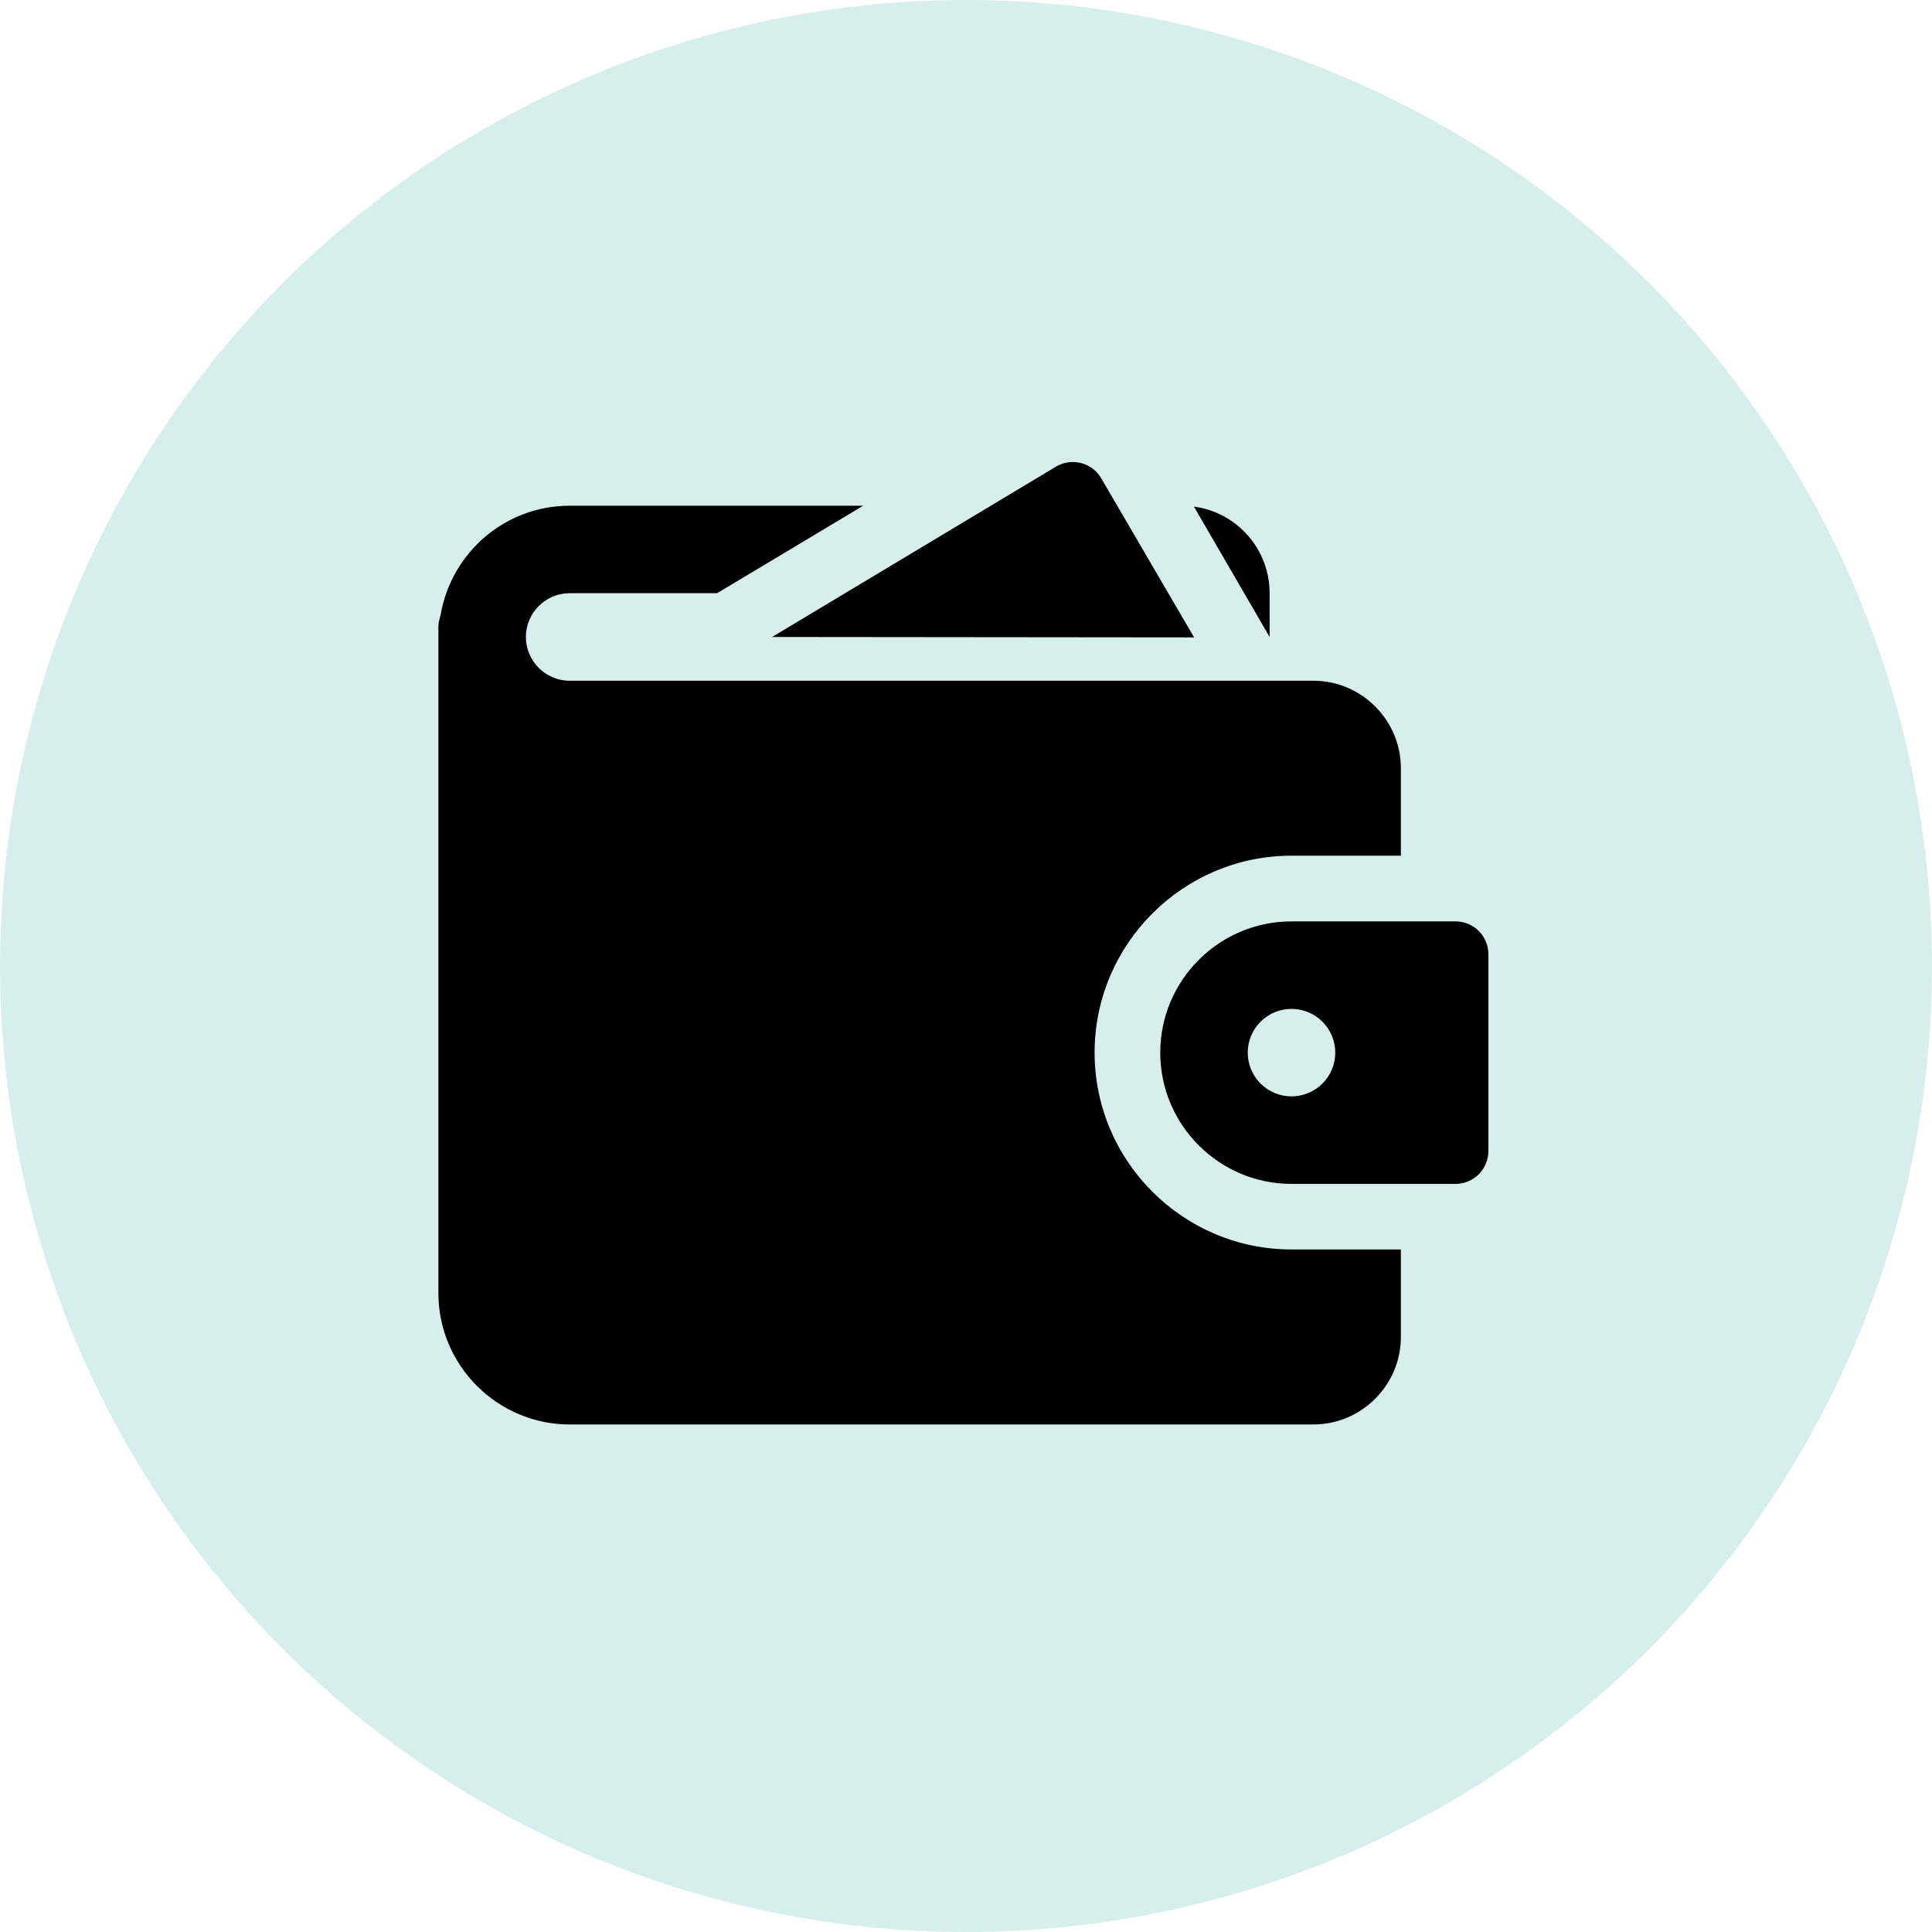
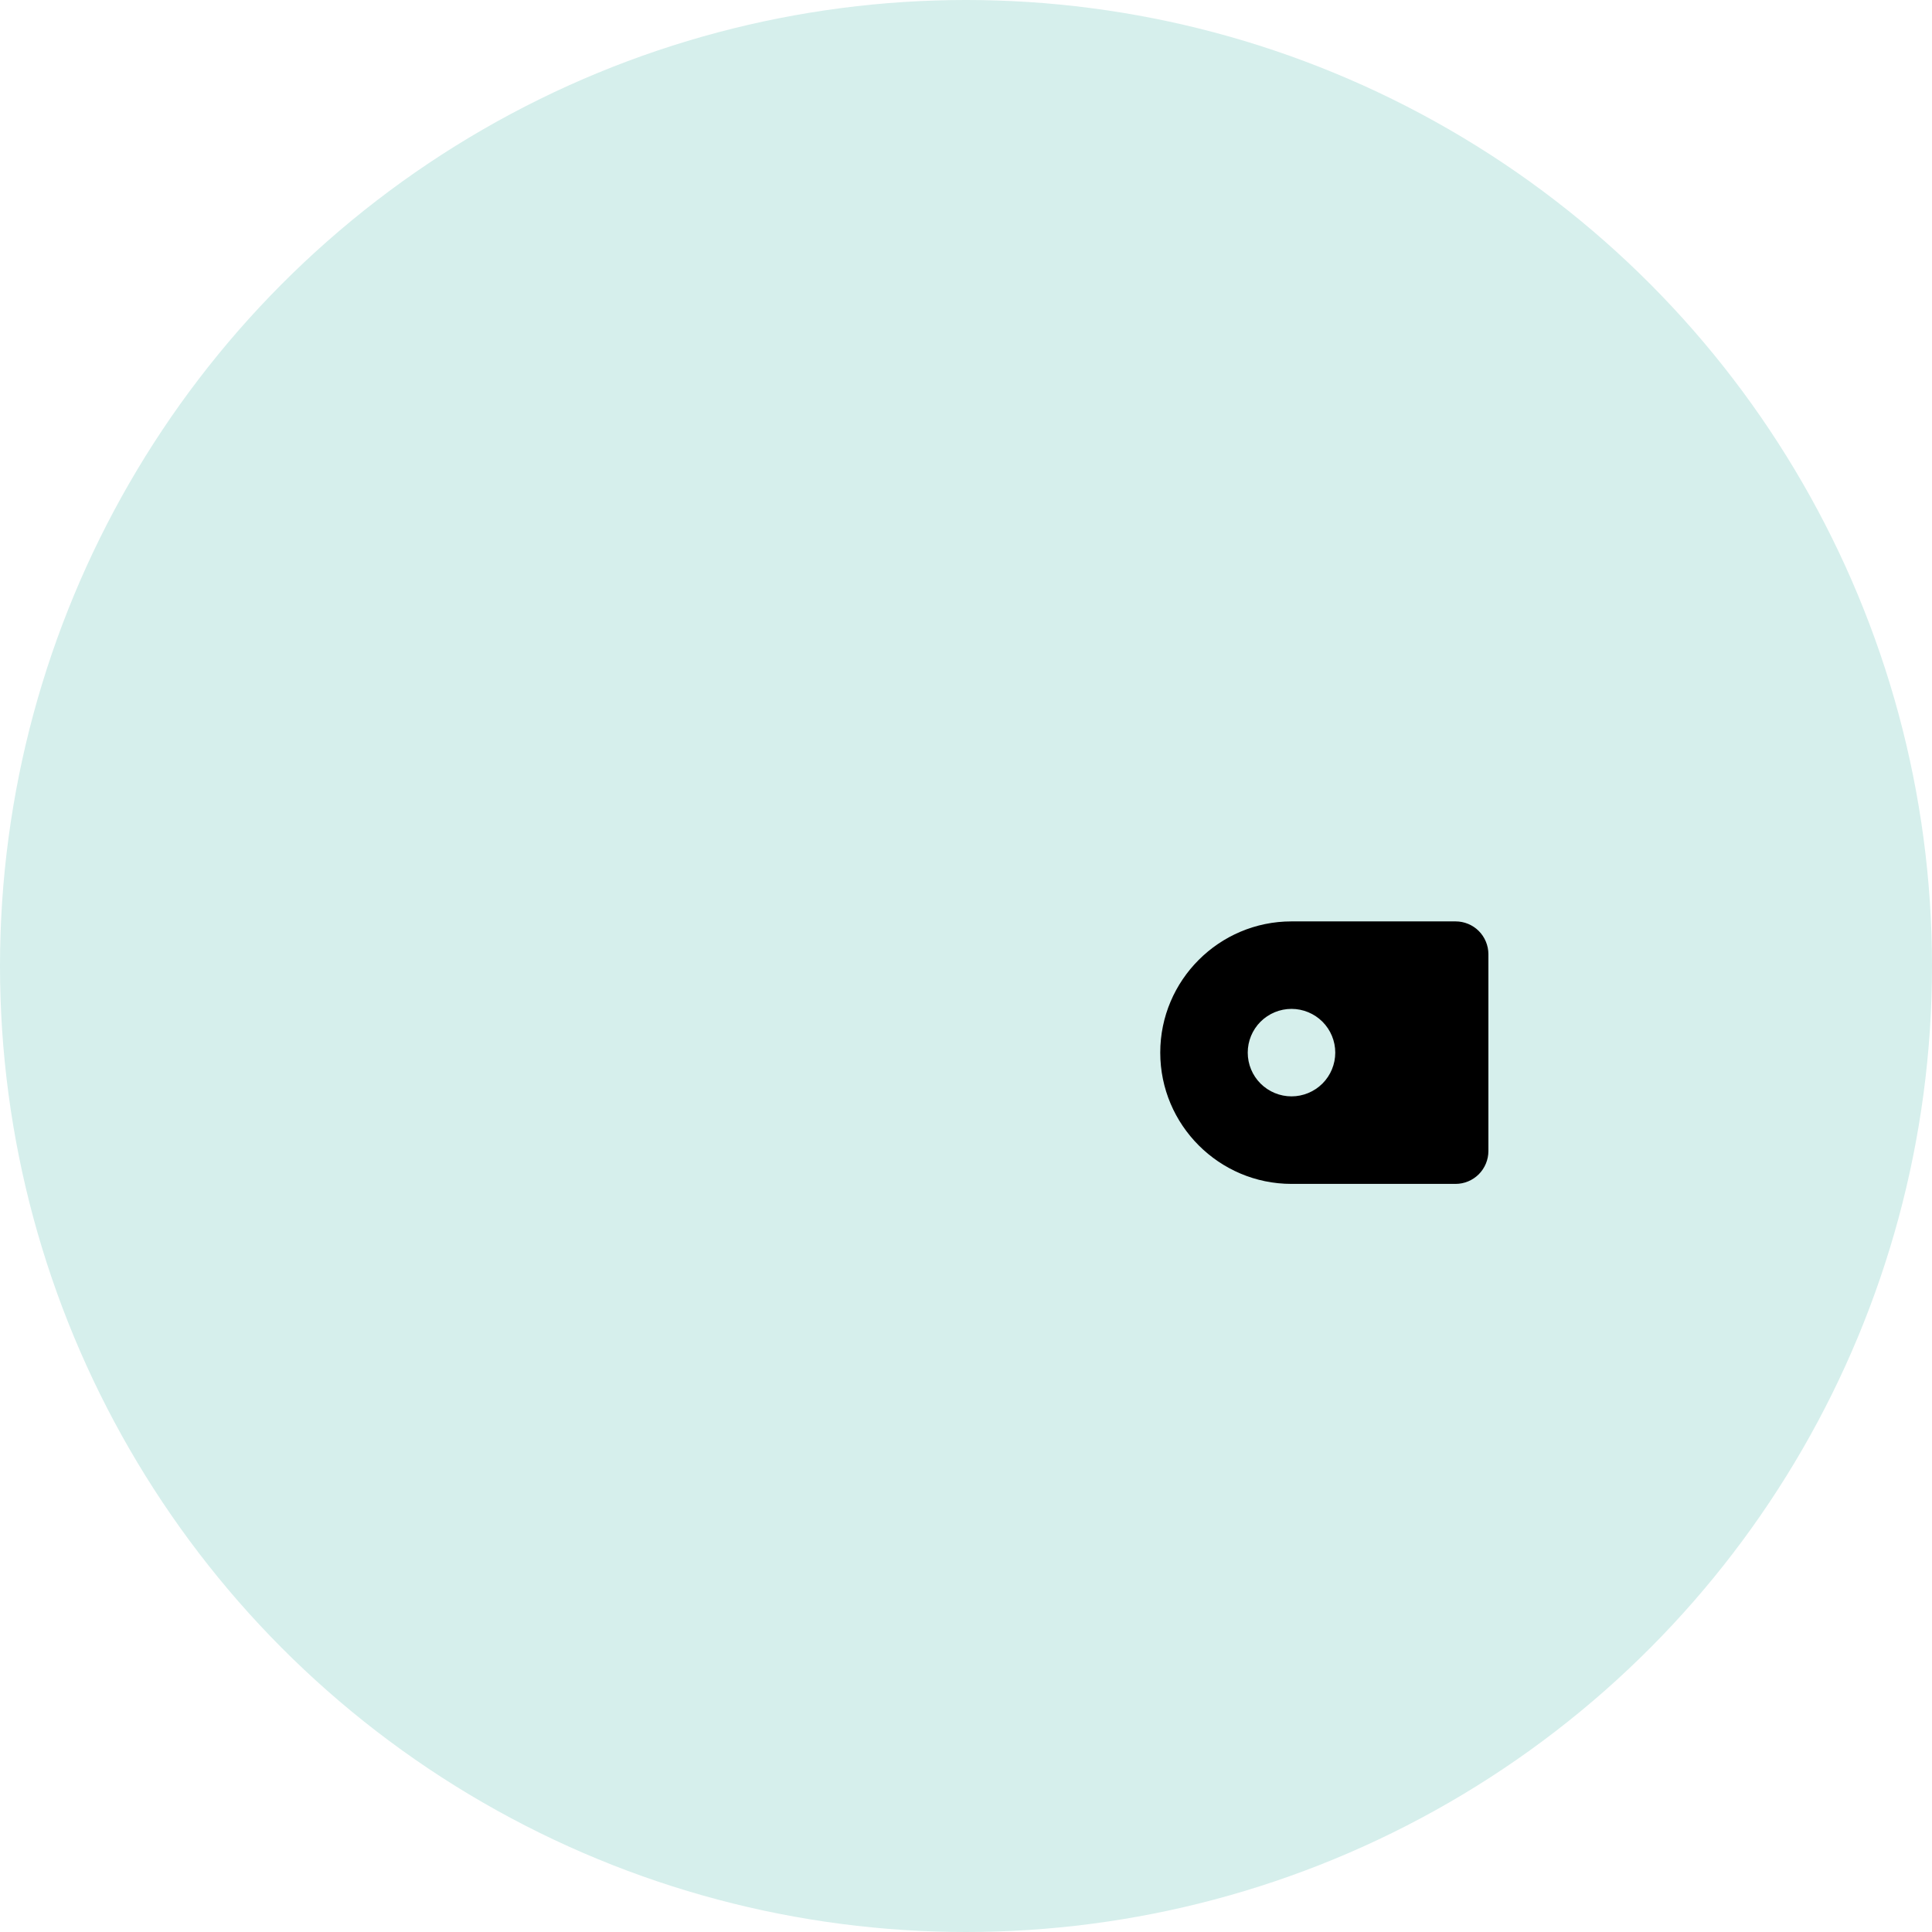
<svg xmlns="http://www.w3.org/2000/svg" width="46" height="46" viewBox="0 0 46 46" fill="none">
  <circle cx="23" cy="23" r="23" fill="#D6EFEC" />
-   <path d="M28.431 15.176L26.219 11.387C26.167 11.298 26.098 11.22 26.015 11.158C25.933 11.096 25.839 11.05 25.739 11.025C25.639 10.999 25.535 10.993 25.433 11.008C25.33 11.023 25.232 11.057 25.143 11.11L18.383 15.166L28.431 15.176Z" fill="black" />
-   <path d="M13.562 16.208C12.99 16.208 12.521 15.739 12.521 15.166C12.521 14.593 12.99 14.124 13.562 14.124H17.073L20.552 12.041H13.562C12.021 12.041 10.74 13.166 10.49 14.645C10.469 14.729 10.438 14.812 10.438 14.906V30.791C10.438 32.51 11.844 33.916 13.562 33.916H31.271C32.417 33.916 33.354 32.978 33.354 31.833V29.749H30.75C28.167 29.749 26.062 27.645 26.062 25.062C26.062 22.479 28.167 20.374 30.75 20.374H33.354V18.291C33.354 17.145 32.417 16.208 31.271 16.208H13.562ZM30.229 14.124C30.229 13.072 29.448 12.197 28.427 12.062L30.229 15.166V14.124Z" fill="black" />
  <path d="M34.656 21.938H30.75C29.027 21.938 27.625 23.34 27.625 25.062C27.625 26.785 29.027 28.188 30.75 28.188H34.656C34.864 28.188 35.062 28.105 35.209 27.959C35.355 27.812 35.438 27.613 35.438 27.406V22.719C35.438 22.512 35.355 22.313 35.209 22.166C35.062 22.02 34.864 21.938 34.656 21.938ZM30.75 26.104C30.474 26.104 30.209 25.994 30.013 25.799C29.818 25.604 29.708 25.339 29.708 25.062C29.708 24.786 29.818 24.521 30.013 24.326C30.209 24.131 30.474 24.021 30.75 24.021C31.026 24.021 31.291 24.131 31.487 24.326C31.682 24.521 31.792 24.786 31.792 25.062C31.792 25.339 31.682 25.604 31.487 25.799C31.291 25.994 31.026 26.104 30.75 26.104Z" fill="black" />
</svg>